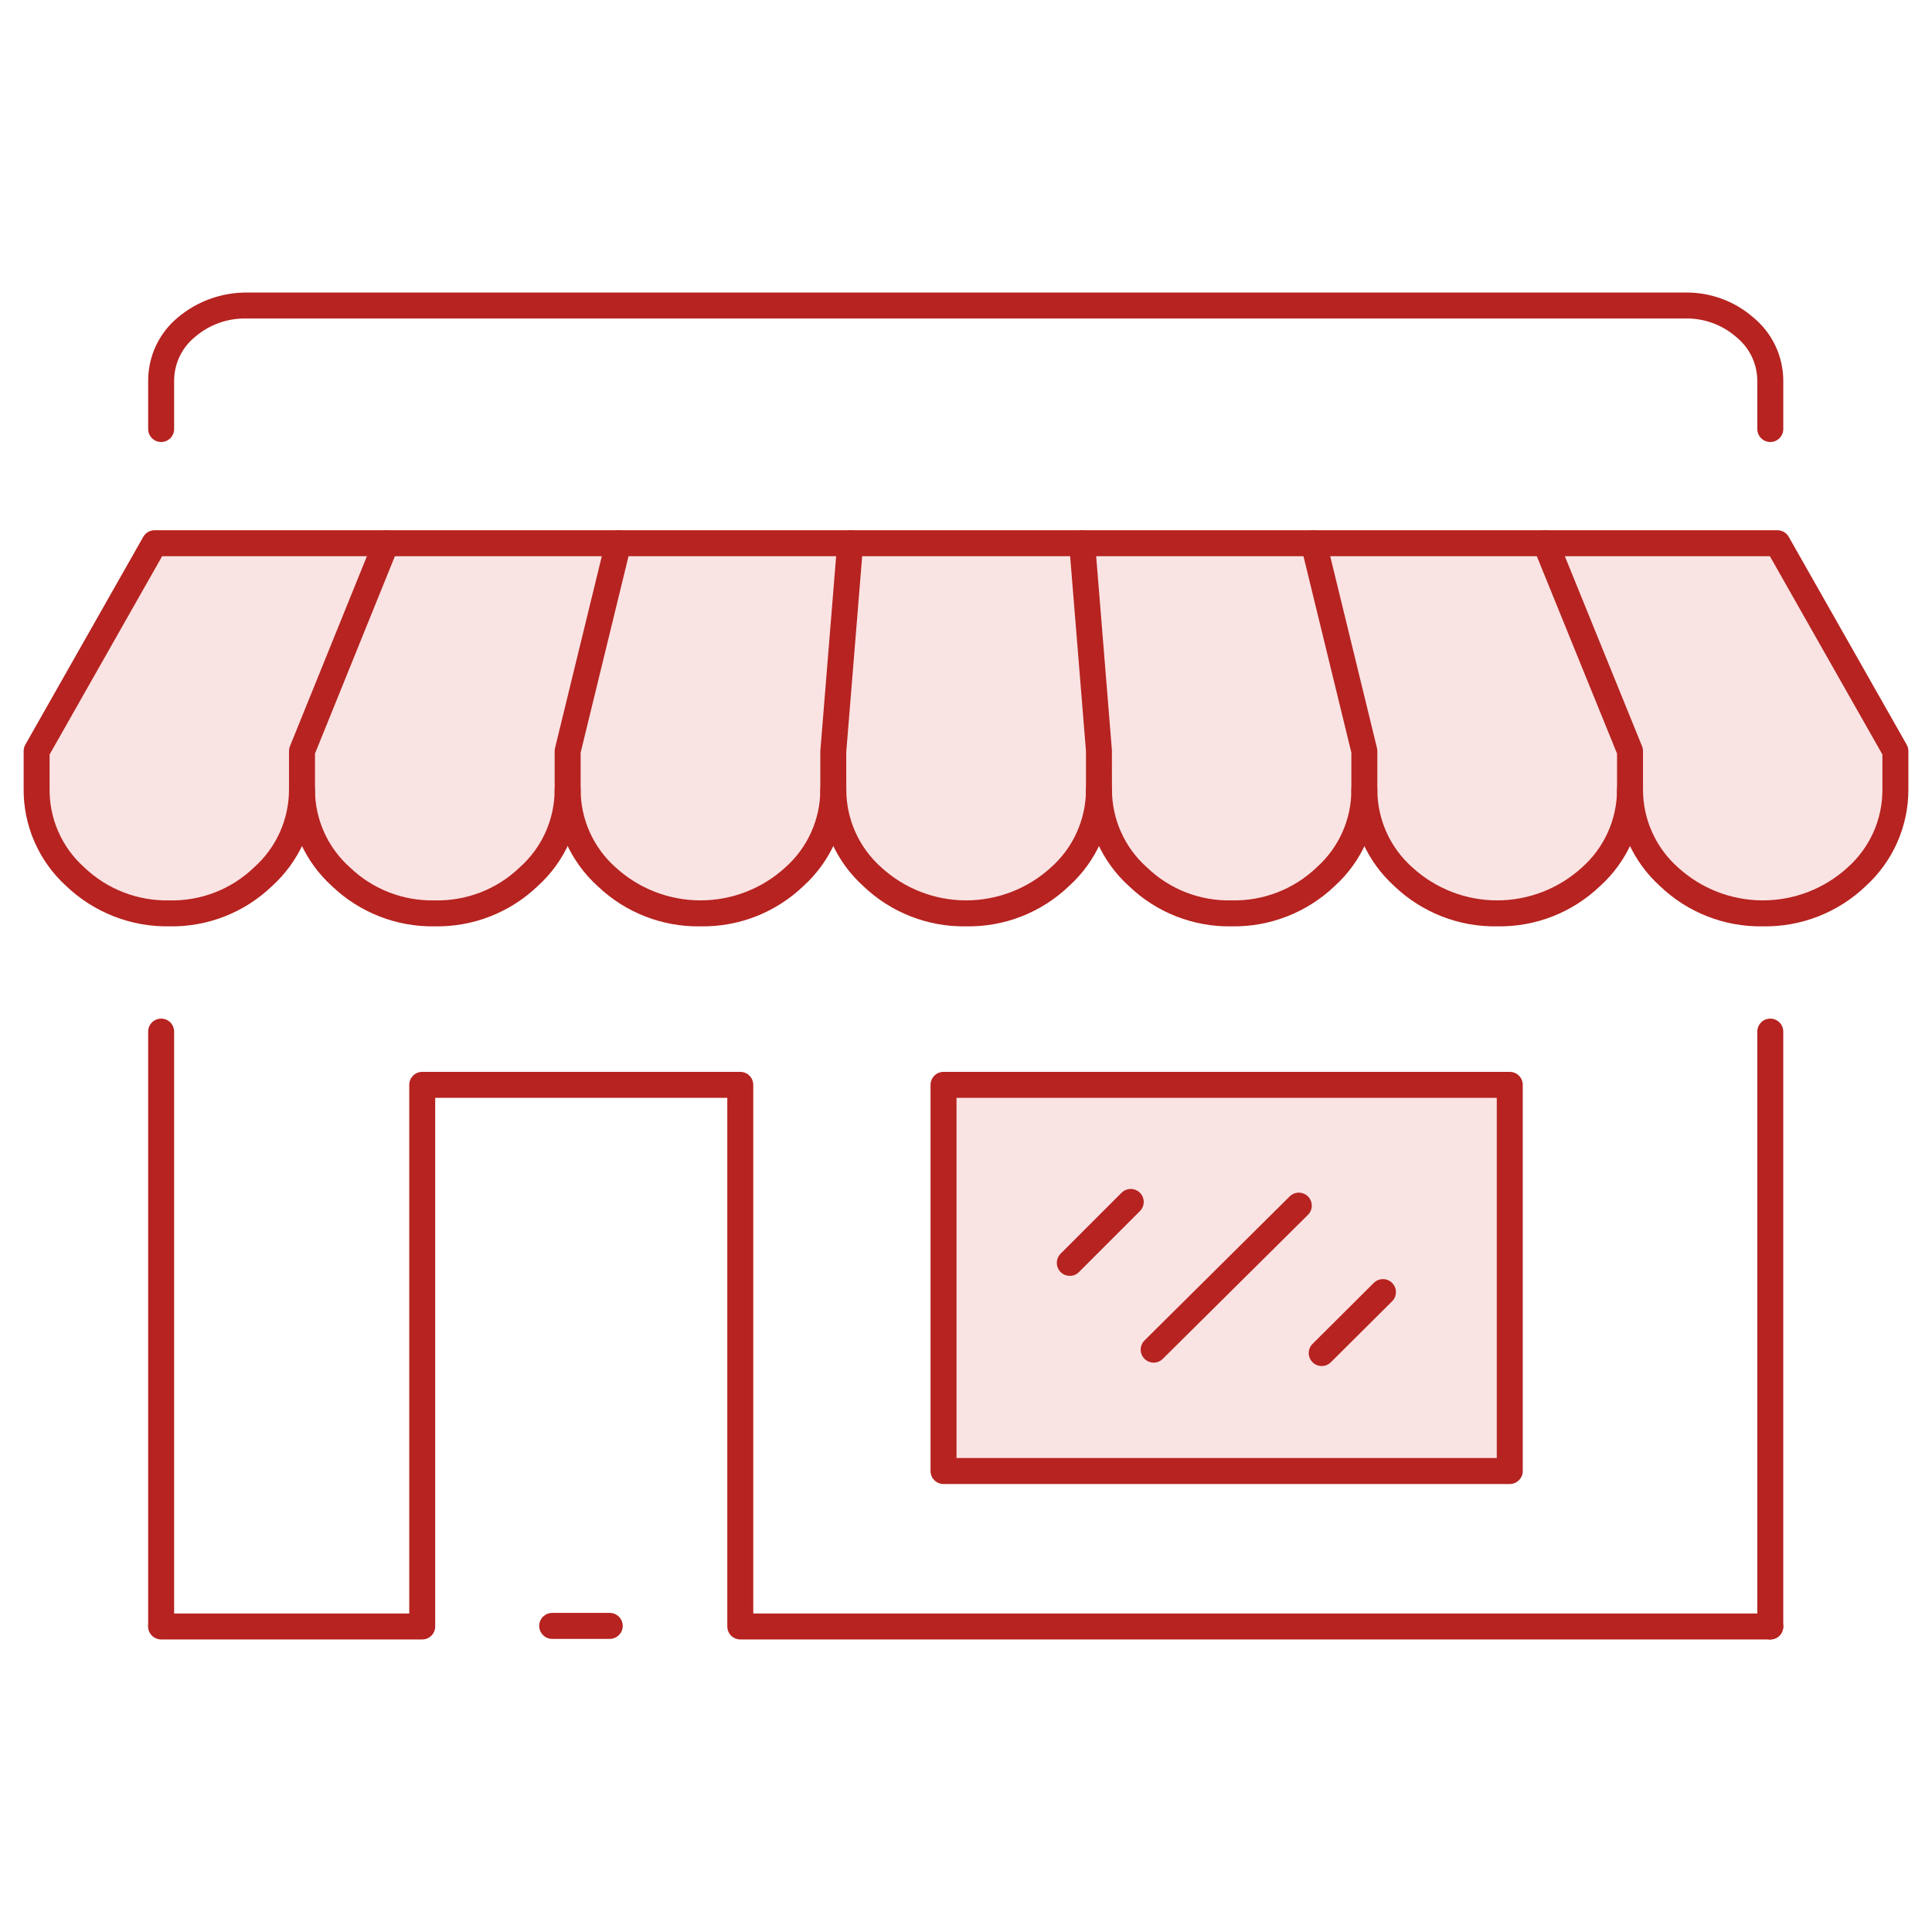
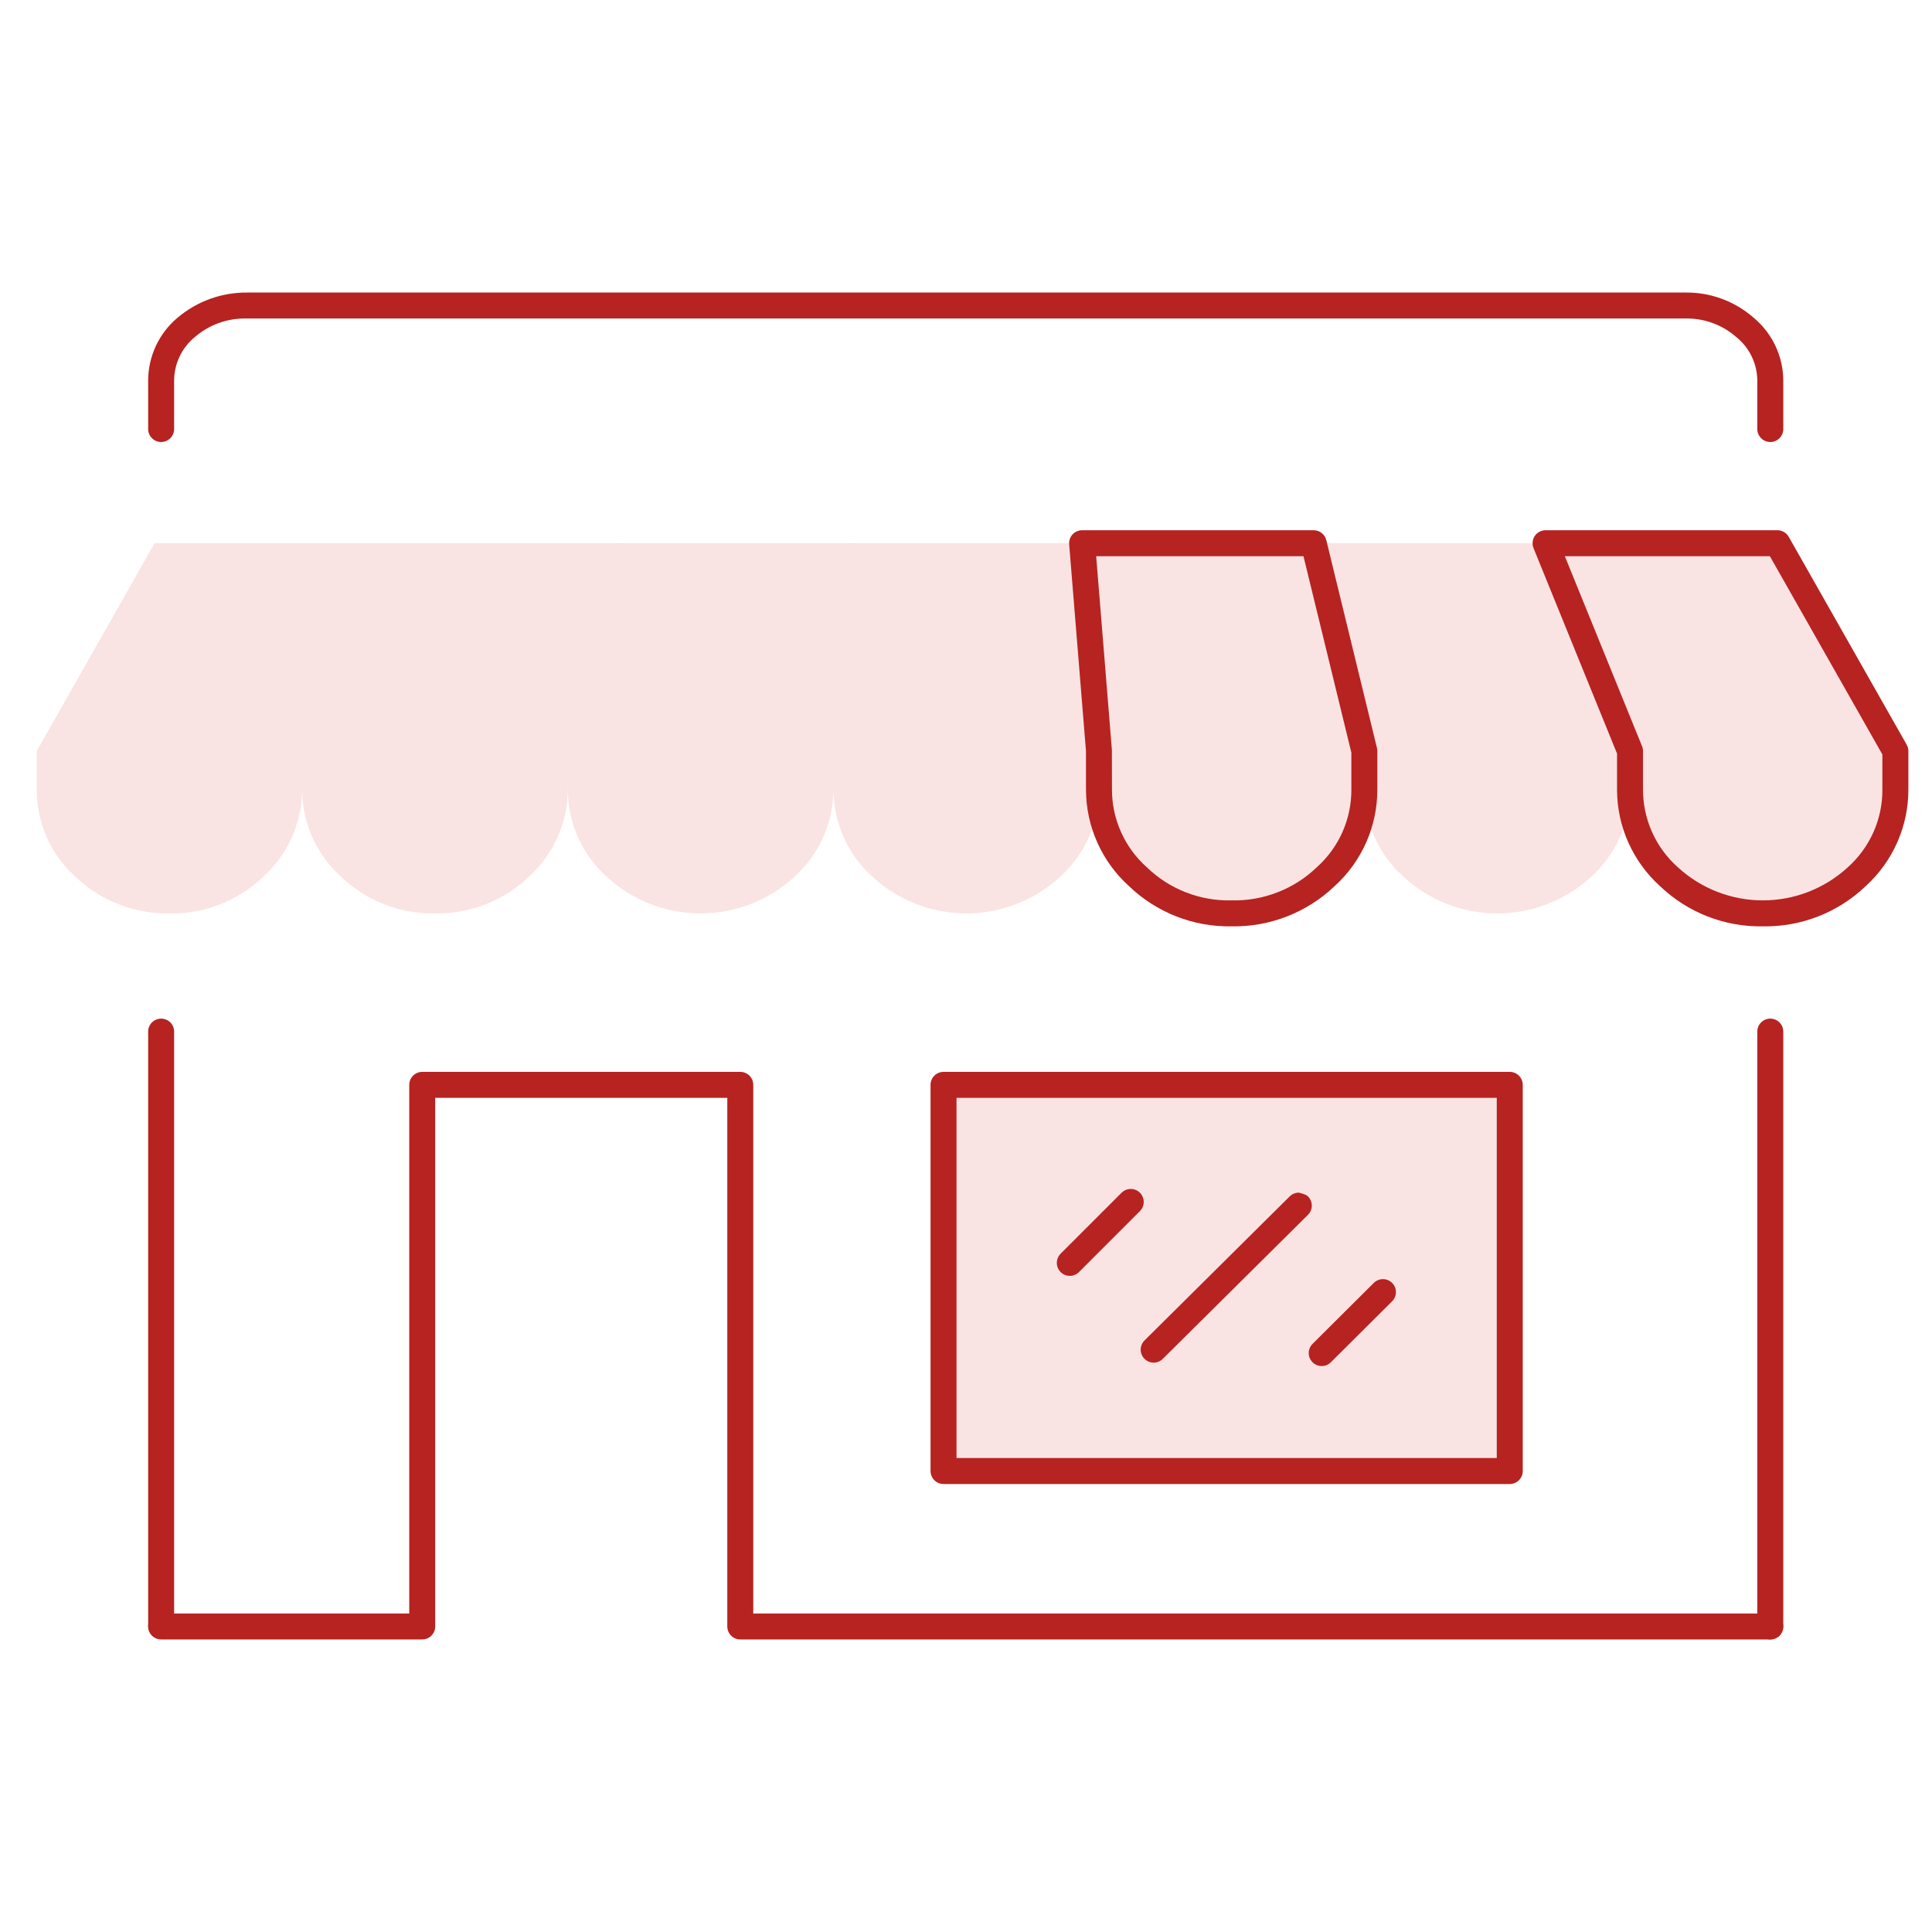
<svg xmlns="http://www.w3.org/2000/svg" width="80" height="80" viewBox="0 0 80 80" fill="none">
  <path opacity="0.18" d="M78.491 31.102V32.702C78.489 33.38 78.345 34.05 78.07 34.67C77.794 35.29 77.393 35.845 76.891 36.302C75.832 37.279 74.443 37.822 73.001 37.822C71.56 37.822 70.171 37.279 69.111 36.302C68.606 35.847 68.203 35.292 67.925 34.672C67.648 34.052 67.504 33.381 67.501 32.702V31.102L64.001 22.492H73.601L78.491 31.102Z" fill="#E36969" />
  <path opacity="0.18" d="M67.501 31.102V32.702C67.497 33.381 67.351 34.051 67.074 34.671C66.797 35.291 66.394 35.846 65.891 36.302C64.832 37.279 63.443 37.822 62.001 37.822C60.56 37.822 59.171 37.279 58.111 36.302C57.607 35.847 57.203 35.292 56.925 34.672C56.648 34.052 56.504 33.381 56.501 32.702V31.102L54.401 22.492H64.001L67.501 31.102Z" fill="#E36969" />
  <path opacity="0.18" d="M56.501 31.102V32.702C56.501 33.38 56.358 34.051 56.083 34.671C55.807 35.291 55.405 35.847 54.901 36.302C53.852 37.302 52.451 37.848 51.001 37.822C49.558 37.849 48.162 37.303 47.121 36.302C46.618 35.846 46.216 35.291 45.938 34.671C45.661 34.051 45.516 33.381 45.511 32.702V31.102L44.811 22.492H54.401L56.501 31.102Z" fill="#E36969" />
  <path opacity="0.18" d="M45.511 31.102V32.702C45.509 33.381 45.364 34.052 45.087 34.672C44.81 35.292 44.406 35.847 43.901 36.302C42.842 37.279 41.453 37.822 40.011 37.822C38.57 37.822 37.181 37.279 36.121 36.302C35.618 35.846 35.215 35.291 34.938 34.671C34.661 34.051 34.516 33.381 34.511 32.702V31.102L35.211 22.492H44.811L45.511 31.102Z" fill="#E36969" />
  <path opacity="0.18" d="M35.211 22.492L34.511 31.102V32.702C34.507 33.381 34.361 34.051 34.084 34.671C33.807 35.291 33.404 35.846 32.901 36.302C31.842 37.279 30.453 37.822 29.011 37.822C27.57 37.822 26.181 37.279 25.121 36.302C24.616 35.847 24.213 35.292 23.935 34.672C23.658 34.052 23.514 33.381 23.511 32.702V31.102L25.611 22.492H35.211Z" fill="#E36969" />
  <path opacity="0.18" d="M25.611 22.492L23.511 31.102V32.702C23.507 33.381 23.361 34.051 23.084 34.671C22.807 35.291 22.404 35.846 21.901 36.302C20.856 37.301 19.458 37.848 18.011 37.822C16.565 37.85 15.166 37.303 14.121 36.302C13.617 35.847 13.213 35.292 12.935 34.672C12.658 34.052 12.514 33.381 12.511 32.702V31.102L15.991 22.492H25.611Z" fill="#E36969" />
  <path opacity="0.18" d="M12.511 31.102V32.702C12.507 33.381 12.361 34.051 12.084 34.671C11.807 35.291 11.404 35.846 10.901 36.302C9.86 37.303 8.465 37.849 7.021 37.822C5.572 37.848 4.171 37.302 3.121 36.302C2.61 35.841 2.202 35.276 1.926 34.644C1.651 34.013 1.512 33.331 1.521 32.642V31.102L6.401 22.492H15.991L12.511 31.102Z" fill="#E36969" />
  <path opacity="0.18" d="M62.517 44.921H39.069V60.912H62.517V44.921Z" fill="#E36969" />
  <path d="M73.304 18.303C73.161 18.303 73.025 18.246 72.924 18.145C72.823 18.044 72.766 17.908 72.766 17.765V15.775C72.766 15.426 72.688 15.081 72.537 14.766C72.386 14.451 72.167 14.174 71.895 13.956C71.305 13.44 70.542 13.166 69.76 13.189H10.22C9.431 13.167 8.663 13.441 8.067 13.958C7.798 14.178 7.581 14.455 7.433 14.77C7.285 15.084 7.209 15.428 7.21 15.775V17.765C7.21 17.908 7.154 18.044 7.053 18.145C6.952 18.246 6.815 18.303 6.673 18.303C6.53 18.303 6.393 18.246 6.293 18.145C6.192 18.044 6.135 17.908 6.135 17.765V15.775C6.133 15.274 6.242 14.78 6.453 14.326C6.665 13.872 6.974 13.47 7.359 13.15C8.163 12.471 9.184 12.104 10.237 12.114H69.76C70.803 12.093 71.817 12.461 72.603 13.147C72.991 13.466 73.303 13.867 73.517 14.322C73.731 14.776 73.842 15.272 73.842 15.774V17.765C73.842 17.908 73.785 18.044 73.684 18.145C73.583 18.246 73.447 18.303 73.304 18.303V18.303Z" fill="#B62320" />
-   <path d="M61.995 38.358C60.413 38.386 58.883 37.788 57.738 36.694C57.18 36.19 56.734 35.575 56.427 34.888C56.12 34.202 55.96 33.459 55.957 32.706C55.955 32.564 56.01 32.426 56.11 32.324C56.209 32.222 56.345 32.164 56.488 32.162H56.495C56.636 32.162 56.772 32.218 56.872 32.317C56.973 32.416 57.03 32.551 57.032 32.693C57.032 33.301 57.161 33.902 57.409 34.457C57.658 35.012 58.022 35.508 58.476 35.912C59.436 36.794 60.692 37.283 61.995 37.283C63.298 37.283 64.554 36.794 65.514 35.912C65.968 35.508 66.332 35.012 66.581 34.457C66.829 33.902 66.958 33.301 66.958 32.693C66.959 32.551 67.017 32.416 67.118 32.317C67.218 32.218 67.354 32.162 67.495 32.162H67.502C67.644 32.164 67.781 32.222 67.88 32.324C67.98 32.426 68.034 32.564 68.033 32.706C68.03 33.459 67.87 34.202 67.563 34.888C67.256 35.575 66.81 36.19 66.251 36.694C65.107 37.788 63.578 38.386 61.995 38.358V38.358ZM40.006 38.358C38.424 38.386 36.894 37.788 35.75 36.694C35.191 36.19 34.745 35.575 34.438 34.888C34.131 34.202 33.971 33.459 33.968 32.706C33.966 32.564 34.021 32.426 34.12 32.324C34.22 32.222 34.356 32.164 34.499 32.162H34.505C34.647 32.162 34.782 32.218 34.883 32.317C34.984 32.416 35.041 32.551 35.043 32.693C35.043 33.301 35.171 33.902 35.42 34.457C35.669 35.012 36.033 35.508 36.487 35.912C37.447 36.794 38.703 37.283 40.006 37.283C41.309 37.283 42.565 36.794 43.525 35.912C43.979 35.508 44.343 35.012 44.591 34.457C44.84 33.902 44.969 33.301 44.968 32.693C44.97 32.551 45.028 32.416 45.128 32.317C45.229 32.218 45.364 32.162 45.506 32.162H45.513C45.655 32.164 45.791 32.222 45.891 32.324C45.99 32.426 46.045 32.564 46.044 32.706C46.041 33.459 45.881 34.202 45.574 34.888C45.267 35.575 44.82 36.19 44.262 36.694C43.118 37.788 41.589 38.385 40.006 38.358V38.358ZM18.005 38.358C16.422 38.386 14.893 37.788 13.748 36.694C13.19 36.19 12.743 35.575 12.437 34.888C12.13 34.202 11.97 33.459 11.967 32.706C11.966 32.564 12.021 32.426 12.12 32.324C12.22 32.222 12.355 32.164 12.498 32.162H12.505C12.646 32.162 12.782 32.218 12.883 32.317C12.983 32.416 13.041 32.551 13.043 32.693C13.042 33.301 13.171 33.902 13.419 34.457C13.668 35.012 14.031 35.508 14.485 35.912C14.952 36.362 15.504 36.715 16.108 36.95C16.712 37.185 17.357 37.298 18.005 37.283C18.653 37.298 19.298 37.185 19.902 36.95C20.506 36.715 21.058 36.362 21.524 35.912C21.979 35.508 22.342 35.012 22.591 34.457C22.839 33.902 22.968 33.301 22.967 32.693C22.969 32.551 23.027 32.416 23.127 32.317C23.228 32.218 23.363 32.162 23.505 32.162H23.512C23.654 32.164 23.79 32.222 23.89 32.324C23.989 32.426 24.044 32.564 24.043 32.706C24.04 33.459 23.88 34.202 23.573 34.888C23.267 35.575 22.82 36.19 22.262 36.694C21.117 37.788 19.588 38.385 18.005 38.358V38.358ZM63.998 23.031H54.397C54.254 23.031 54.117 22.974 54.016 22.874C53.916 22.773 53.859 22.636 53.859 22.494C53.859 22.351 53.916 22.214 54.016 22.113C54.117 22.013 54.254 21.956 54.397 21.956H63.998C64.141 21.956 64.277 22.013 64.378 22.113C64.479 22.214 64.536 22.351 64.536 22.494C64.536 22.636 64.479 22.773 64.378 22.874C64.277 22.974 64.141 23.031 63.998 23.031V23.031ZM44.807 23.031H35.205C35.062 23.031 34.926 22.974 34.825 22.874C34.724 22.773 34.667 22.636 34.667 22.494C34.667 22.351 34.724 22.214 34.825 22.113C34.926 22.013 35.062 21.956 35.205 21.956H44.807C44.95 21.956 45.087 22.013 45.187 22.113C45.288 22.214 45.345 22.351 45.345 22.494C45.345 22.636 45.288 22.773 45.187 22.874C45.087 22.974 44.95 23.031 44.807 23.031V23.031ZM25.604 23.031H15.99C15.847 23.031 15.71 22.974 15.61 22.874C15.509 22.773 15.452 22.636 15.452 22.494C15.452 22.351 15.509 22.214 15.61 22.113C15.71 22.013 15.847 21.956 15.99 21.956H25.604C25.746 21.956 25.883 22.013 25.984 22.113C26.084 22.214 26.141 22.351 26.141 22.494C26.141 22.636 26.084 22.773 25.984 22.874C25.883 22.974 25.746 23.031 25.604 23.031V23.031Z" fill="#B62320" />
-   <path d="M62.516 61.45H39.069C38.927 61.45 38.79 61.393 38.689 61.292C38.588 61.191 38.532 61.055 38.532 60.912V44.921C38.532 44.779 38.588 44.642 38.689 44.541C38.79 44.44 38.927 44.384 39.069 44.384H62.516C62.659 44.384 62.795 44.44 62.896 44.541C62.997 44.642 63.054 44.779 63.054 44.921V60.912C63.054 61.055 62.997 61.191 62.896 61.292C62.795 61.393 62.659 61.45 62.516 61.45V61.45ZM39.607 60.374H61.978V45.459H39.607V60.374ZM54.728 56.565C54.622 56.565 54.518 56.533 54.43 56.474C54.341 56.415 54.273 56.331 54.232 56.233C54.191 56.134 54.181 56.026 54.202 55.922C54.223 55.818 54.274 55.722 54.35 55.647L56.886 53.122C56.987 53.022 57.124 52.966 57.267 52.966C57.409 52.966 57.545 53.023 57.646 53.124C57.746 53.225 57.803 53.362 57.802 53.505C57.802 53.647 57.745 53.784 57.644 53.884L55.107 56.409C55.058 56.458 54.999 56.498 54.934 56.525C54.869 56.552 54.799 56.565 54.728 56.565V56.565ZM47.77 56.424C47.664 56.424 47.56 56.392 47.472 56.333C47.383 56.273 47.314 56.189 47.274 56.091C47.233 55.992 47.223 55.884 47.244 55.78C47.265 55.675 47.317 55.58 47.392 55.505L53.402 49.542C53.452 49.492 53.511 49.453 53.577 49.426C53.642 49.399 53.712 49.385 53.783 49.385C53.853 49.385 53.923 49.4 53.988 49.427C54.053 49.454 54.113 49.494 54.162 49.544C54.212 49.594 54.252 49.654 54.278 49.719C54.305 49.784 54.319 49.854 54.318 49.925C54.318 49.996 54.304 50.066 54.276 50.131C54.249 50.196 54.209 50.255 54.159 50.305L48.149 56.267C48.048 56.368 47.912 56.424 47.77 56.424V56.424ZM44.297 52.831C44.191 52.831 44.087 52.8 43.999 52.741C43.911 52.682 43.842 52.598 43.801 52.499C43.761 52.401 43.75 52.293 43.771 52.189C43.791 52.085 43.842 51.989 43.917 51.914L46.442 49.389C46.492 49.34 46.551 49.3 46.616 49.273C46.681 49.246 46.751 49.232 46.822 49.232C46.892 49.232 46.962 49.246 47.027 49.273C47.093 49.3 47.152 49.34 47.202 49.389C47.252 49.439 47.291 49.499 47.318 49.564C47.345 49.629 47.359 49.699 47.359 49.769C47.359 49.84 47.345 49.91 47.318 49.975C47.291 50.04 47.252 50.099 47.202 50.149L44.677 52.674C44.627 52.724 44.568 52.763 44.503 52.791C44.438 52.818 44.368 52.831 44.297 52.831V52.831Z" fill="#B62320" />
+   <path d="M62.516 61.45H39.069C38.927 61.45 38.79 61.393 38.689 61.292C38.588 61.191 38.532 61.055 38.532 60.912V44.921C38.532 44.779 38.588 44.642 38.689 44.541C38.79 44.44 38.927 44.384 39.069 44.384H62.516C62.659 44.384 62.795 44.44 62.896 44.541C62.997 44.642 63.054 44.779 63.054 44.921V60.912C63.054 61.055 62.997 61.191 62.896 61.292C62.795 61.393 62.659 61.45 62.516 61.45V61.45ZM39.607 60.374H61.978V45.459H39.607V60.374ZM54.728 56.565C54.622 56.565 54.518 56.533 54.43 56.474C54.341 56.415 54.273 56.331 54.232 56.233C54.191 56.134 54.181 56.026 54.202 55.922C54.223 55.818 54.274 55.722 54.35 55.647L56.886 53.122C56.987 53.022 57.124 52.966 57.267 52.966C57.409 52.966 57.545 53.023 57.646 53.124C57.746 53.225 57.803 53.362 57.802 53.505C57.802 53.647 57.745 53.784 57.644 53.884L55.107 56.409C55.058 56.458 54.999 56.498 54.934 56.525C54.869 56.552 54.799 56.565 54.728 56.565V56.565ZM47.77 56.424C47.664 56.424 47.56 56.392 47.472 56.333C47.383 56.273 47.314 56.189 47.274 56.091C47.233 55.992 47.223 55.884 47.244 55.78C47.265 55.675 47.317 55.58 47.392 55.505L53.402 49.542C53.452 49.492 53.511 49.453 53.577 49.426C53.642 49.399 53.712 49.385 53.783 49.385C54.053 49.454 54.113 49.494 54.162 49.544C54.212 49.594 54.252 49.654 54.278 49.719C54.305 49.784 54.319 49.854 54.318 49.925C54.318 49.996 54.304 50.066 54.276 50.131C54.249 50.196 54.209 50.255 54.159 50.305L48.149 56.267C48.048 56.368 47.912 56.424 47.77 56.424V56.424ZM44.297 52.831C44.191 52.831 44.087 52.8 43.999 52.741C43.911 52.682 43.842 52.598 43.801 52.499C43.761 52.401 43.75 52.293 43.771 52.189C43.791 52.085 43.842 51.989 43.917 51.914L46.442 49.389C46.492 49.34 46.551 49.3 46.616 49.273C46.681 49.246 46.751 49.232 46.822 49.232C46.892 49.232 46.962 49.246 47.027 49.273C47.093 49.3 47.152 49.34 47.202 49.389C47.252 49.439 47.291 49.499 47.318 49.564C47.345 49.629 47.359 49.699 47.359 49.769C47.359 49.84 47.345 49.91 47.318 49.975C47.291 50.04 47.252 50.099 47.202 50.149L44.677 52.674C44.627 52.724 44.568 52.763 44.503 52.791C44.438 52.818 44.368 52.831 44.297 52.831V52.831Z" fill="#B62320" />
  <path d="M73.304 67.886H30.653C30.511 67.886 30.374 67.829 30.273 67.729C30.172 67.628 30.116 67.491 30.116 67.349V45.459H18.021V67.349C18.021 67.491 17.964 67.628 17.863 67.729C17.763 67.829 17.626 67.886 17.483 67.886H6.672C6.53 67.886 6.393 67.829 6.292 67.729C6.191 67.628 6.135 67.491 6.135 67.349C6.135 67.206 6.191 67.069 6.292 66.968C6.393 66.868 6.53 66.811 6.672 66.811H16.946V44.921C16.946 44.779 17.003 44.642 17.103 44.541C17.204 44.44 17.341 44.384 17.483 44.384H30.653C30.796 44.384 30.933 44.44 31.034 44.541C31.134 44.642 31.191 44.779 31.191 44.921V66.811H73.304C73.446 66.811 73.583 66.868 73.684 66.968C73.785 67.069 73.841 67.206 73.841 67.349C73.841 67.491 73.785 67.628 73.684 67.729C73.583 67.829 73.446 67.886 73.304 67.886V67.886Z" fill="#B62320" />
  <path d="M73.304 67.886C73.161 67.886 73.024 67.829 72.924 67.729C72.823 67.628 72.766 67.491 72.766 67.349V42.716C72.766 42.646 72.78 42.576 72.807 42.511C72.834 42.445 72.874 42.386 72.924 42.336C72.974 42.286 73.033 42.246 73.098 42.219C73.163 42.193 73.233 42.179 73.304 42.179C73.374 42.179 73.444 42.193 73.509 42.219C73.575 42.246 73.634 42.286 73.684 42.336C73.734 42.386 73.773 42.445 73.8 42.511C73.827 42.576 73.841 42.646 73.841 42.716V67.349C73.841 67.491 73.785 67.628 73.684 67.729C73.583 67.829 73.446 67.886 73.304 67.886V67.886Z" fill="#B62320" />
  <path d="M6.672 67.863C6.53 67.863 6.393 67.806 6.292 67.705C6.191 67.604 6.135 67.468 6.135 67.325V42.716C6.135 42.574 6.191 42.437 6.292 42.336C6.393 42.235 6.53 42.179 6.672 42.179C6.815 42.179 6.952 42.235 7.053 42.336C7.153 42.437 7.21 42.574 7.21 42.716V67.325C7.21 67.468 7.153 67.604 7.052 67.705C6.952 67.806 6.815 67.863 6.672 67.863V67.863Z" fill="#B62320" />
-   <path d="M25.248 67.863H22.865C22.722 67.863 22.585 67.806 22.485 67.705C22.384 67.604 22.327 67.468 22.327 67.325C22.327 67.183 22.384 67.046 22.485 66.945C22.585 66.844 22.722 66.787 22.865 66.787H25.248C25.391 66.787 25.527 66.844 25.628 66.945C25.729 67.046 25.786 67.183 25.786 67.325C25.786 67.468 25.729 67.604 25.628 67.705C25.527 67.806 25.391 67.863 25.248 67.863V67.863Z" fill="#B62320" />
-   <path d="M7.017 38.358C5.431 38.386 3.898 37.788 2.749 36.695C2.183 36.183 1.733 35.557 1.428 34.858C1.122 34.158 0.969 33.402 0.979 32.639V31.099C0.979 31.007 1.003 30.915 1.049 30.834L5.933 22.228C5.98 22.146 6.048 22.077 6.13 22.029C6.212 21.981 6.306 21.956 6.401 21.956H15.99C16.078 21.956 16.165 21.978 16.242 22.019C16.32 22.06 16.386 22.12 16.436 22.193C16.485 22.266 16.515 22.35 16.524 22.438C16.534 22.525 16.521 22.614 16.488 22.695L13.043 31.204V32.7C13.04 33.453 12.88 34.197 12.574 34.885C12.267 35.573 11.82 36.189 11.261 36.694C10.122 37.787 8.596 38.386 7.017 38.358V38.358ZM2.054 31.242V32.641C2.043 33.257 2.166 33.868 2.413 34.433C2.66 34.997 3.026 35.502 3.485 35.913C3.955 36.362 4.508 36.715 5.114 36.95C5.72 37.185 6.367 37.298 7.017 37.283C7.663 37.298 8.306 37.185 8.908 36.95C9.51 36.715 10.059 36.362 10.524 35.913C10.978 35.508 11.341 35.012 11.59 34.457C11.839 33.902 11.967 33.301 11.967 32.693V31.099C11.967 31.03 11.981 30.962 12.007 30.898L15.193 23.031H6.714L2.054 31.242Z" fill="#B62320" />
-   <path d="M29.006 38.358C27.423 38.386 25.894 37.788 24.749 36.694C24.191 36.19 23.744 35.575 23.438 34.888C23.131 34.202 22.971 33.459 22.968 32.706V31.099C22.968 31.057 22.973 31.014 22.983 30.972L25.082 22.366C25.11 22.249 25.177 22.145 25.272 22.071C25.366 21.996 25.483 21.956 25.604 21.956H35.205C35.279 21.956 35.353 21.971 35.421 22.001C35.489 22.031 35.55 22.075 35.6 22.129C35.651 22.184 35.689 22.248 35.713 22.318C35.737 22.389 35.747 22.463 35.741 22.537L35.041 31.143L35.043 32.7C35.041 33.453 34.881 34.197 34.575 34.885C34.268 35.573 33.821 36.189 33.263 36.694C32.118 37.788 30.589 38.386 29.006 38.358V38.358ZM24.043 31.164V32.7C24.043 33.307 24.172 33.907 24.421 34.46C24.67 35.014 25.033 35.509 25.487 35.912C26.447 36.794 27.703 37.283 29.006 37.283C30.309 37.283 31.565 36.794 32.525 35.912C32.979 35.508 33.342 35.012 33.591 34.457C33.84 33.902 33.968 33.301 33.968 32.693V31.099L34.623 23.031H26.026L24.043 31.164Z" fill="#B62320" />
  <path d="M50.995 38.358C49.415 38.386 47.889 37.787 46.749 36.693C46.191 36.189 45.745 35.574 45.438 34.888C45.131 34.201 44.971 33.458 44.968 32.706V31.099L44.272 22.537C44.266 22.463 44.275 22.389 44.299 22.318C44.323 22.248 44.362 22.184 44.412 22.129C44.462 22.075 44.524 22.031 44.592 22.001C44.66 21.971 44.733 21.956 44.807 21.956H54.397C54.517 21.956 54.634 21.996 54.728 22.071C54.823 22.145 54.89 22.249 54.919 22.366L57.017 30.972C57.027 31.014 57.032 31.057 57.032 31.099V32.7C57.033 33.452 56.875 34.196 56.571 34.884C56.266 35.572 55.821 36.188 55.263 36.694C54.114 37.788 52.581 38.386 50.995 38.358V38.358ZM45.39 23.031L46.041 31.056L46.044 32.7C46.044 33.307 46.173 33.907 46.422 34.46C46.671 35.014 47.034 35.509 47.487 35.912C47.952 36.362 48.501 36.715 49.103 36.95C49.705 37.185 50.348 37.298 50.995 37.283C51.645 37.298 52.291 37.185 52.897 36.95C53.503 36.715 54.057 36.362 54.526 35.911C54.978 35.507 55.34 35.011 55.587 34.457C55.833 33.902 55.96 33.302 55.957 32.695V31.164L53.974 23.031L45.39 23.031Z" fill="#B62320" />
  <path d="M72.995 38.358C71.413 38.386 69.883 37.788 68.739 36.694C68.181 36.19 67.734 35.575 67.427 34.888C67.12 34.202 66.96 33.459 66.958 32.706V31.204L63.5 22.696C63.467 22.614 63.455 22.526 63.464 22.438C63.473 22.35 63.503 22.266 63.552 22.193C63.602 22.12 63.668 22.06 63.746 22.019C63.823 21.978 63.91 21.956 63.998 21.956H73.6C73.695 21.956 73.788 21.981 73.87 22.029C73.952 22.077 74.02 22.146 74.067 22.228L78.951 30.834C78.997 30.915 79.022 31.007 79.022 31.099V32.7C79.022 33.452 78.864 34.196 78.56 34.884C78.255 35.572 77.81 36.188 77.253 36.694C76.108 37.788 74.578 38.386 72.995 38.358ZM64.796 23.031L67.993 30.897C68.019 30.962 68.033 31.03 68.033 31.099V32.7C68.033 33.306 68.162 33.907 68.411 34.46C68.659 35.014 69.022 35.509 69.476 35.912C70.436 36.794 71.692 37.283 72.995 37.283C74.299 37.283 75.555 36.794 76.515 35.912C76.967 35.507 77.329 35.011 77.576 34.457C77.823 33.902 77.949 33.301 77.946 32.694V31.242L73.287 23.031H64.796Z" fill="#B62320" />
</svg>